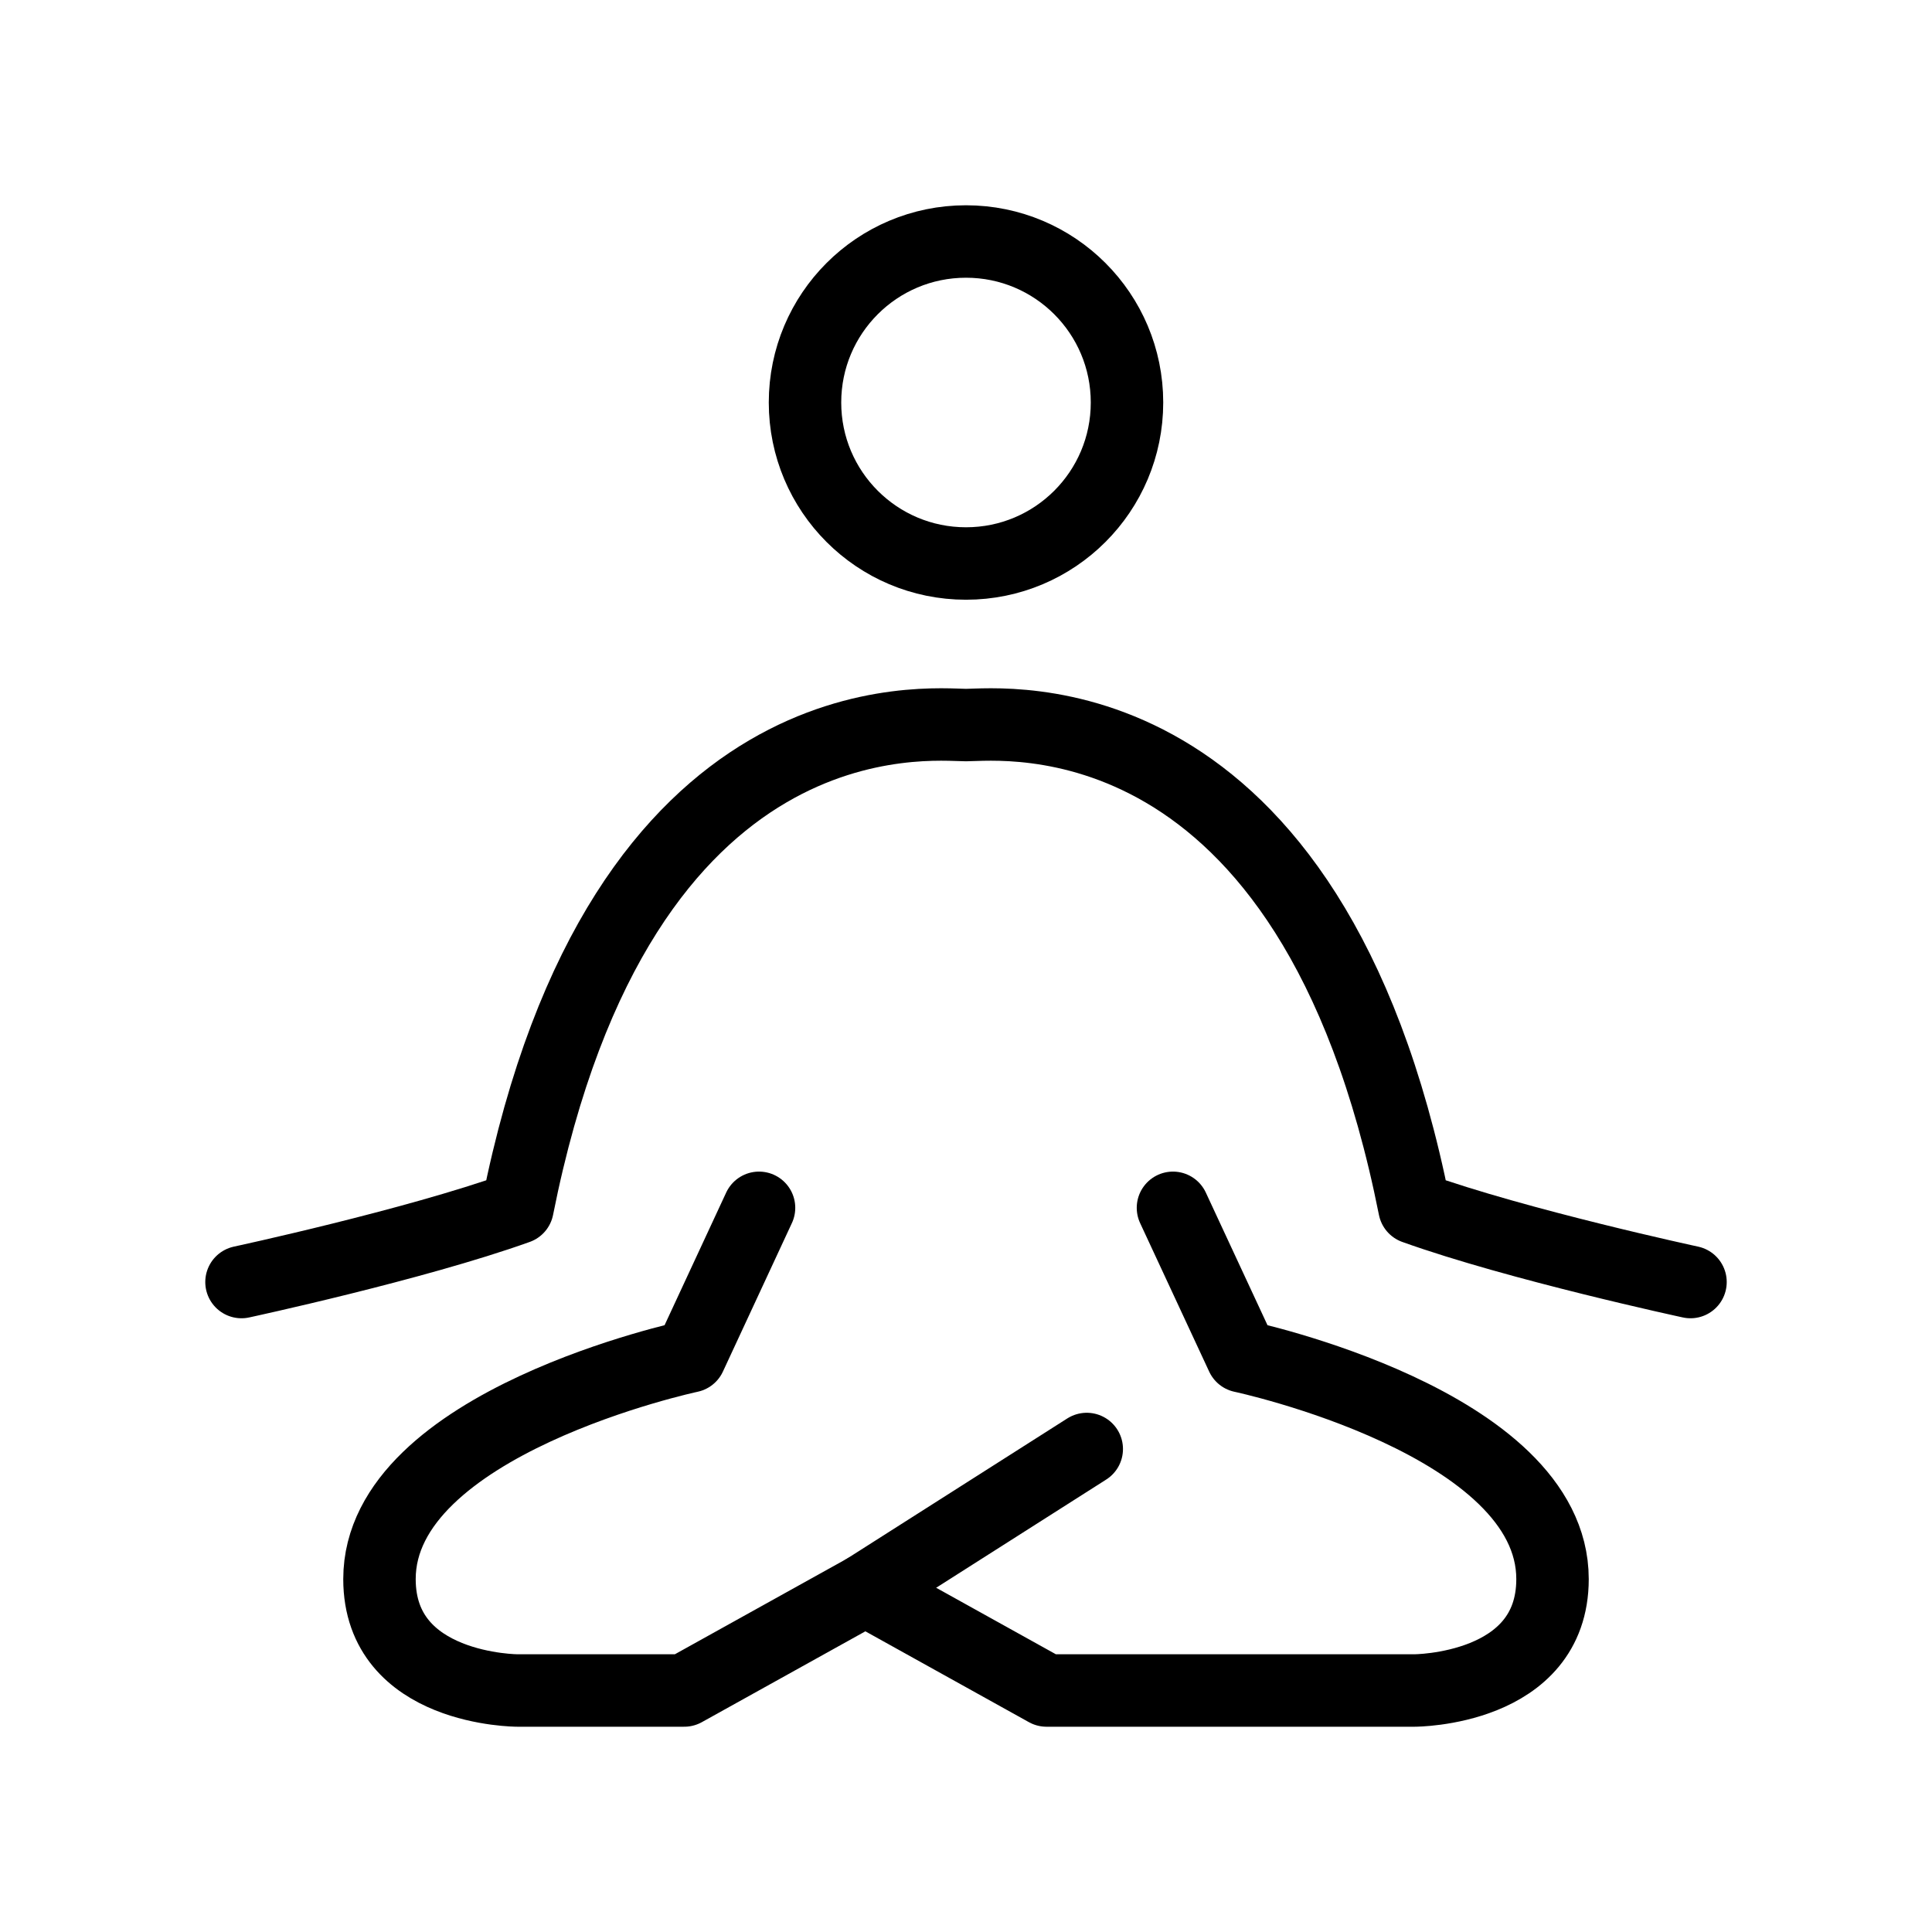
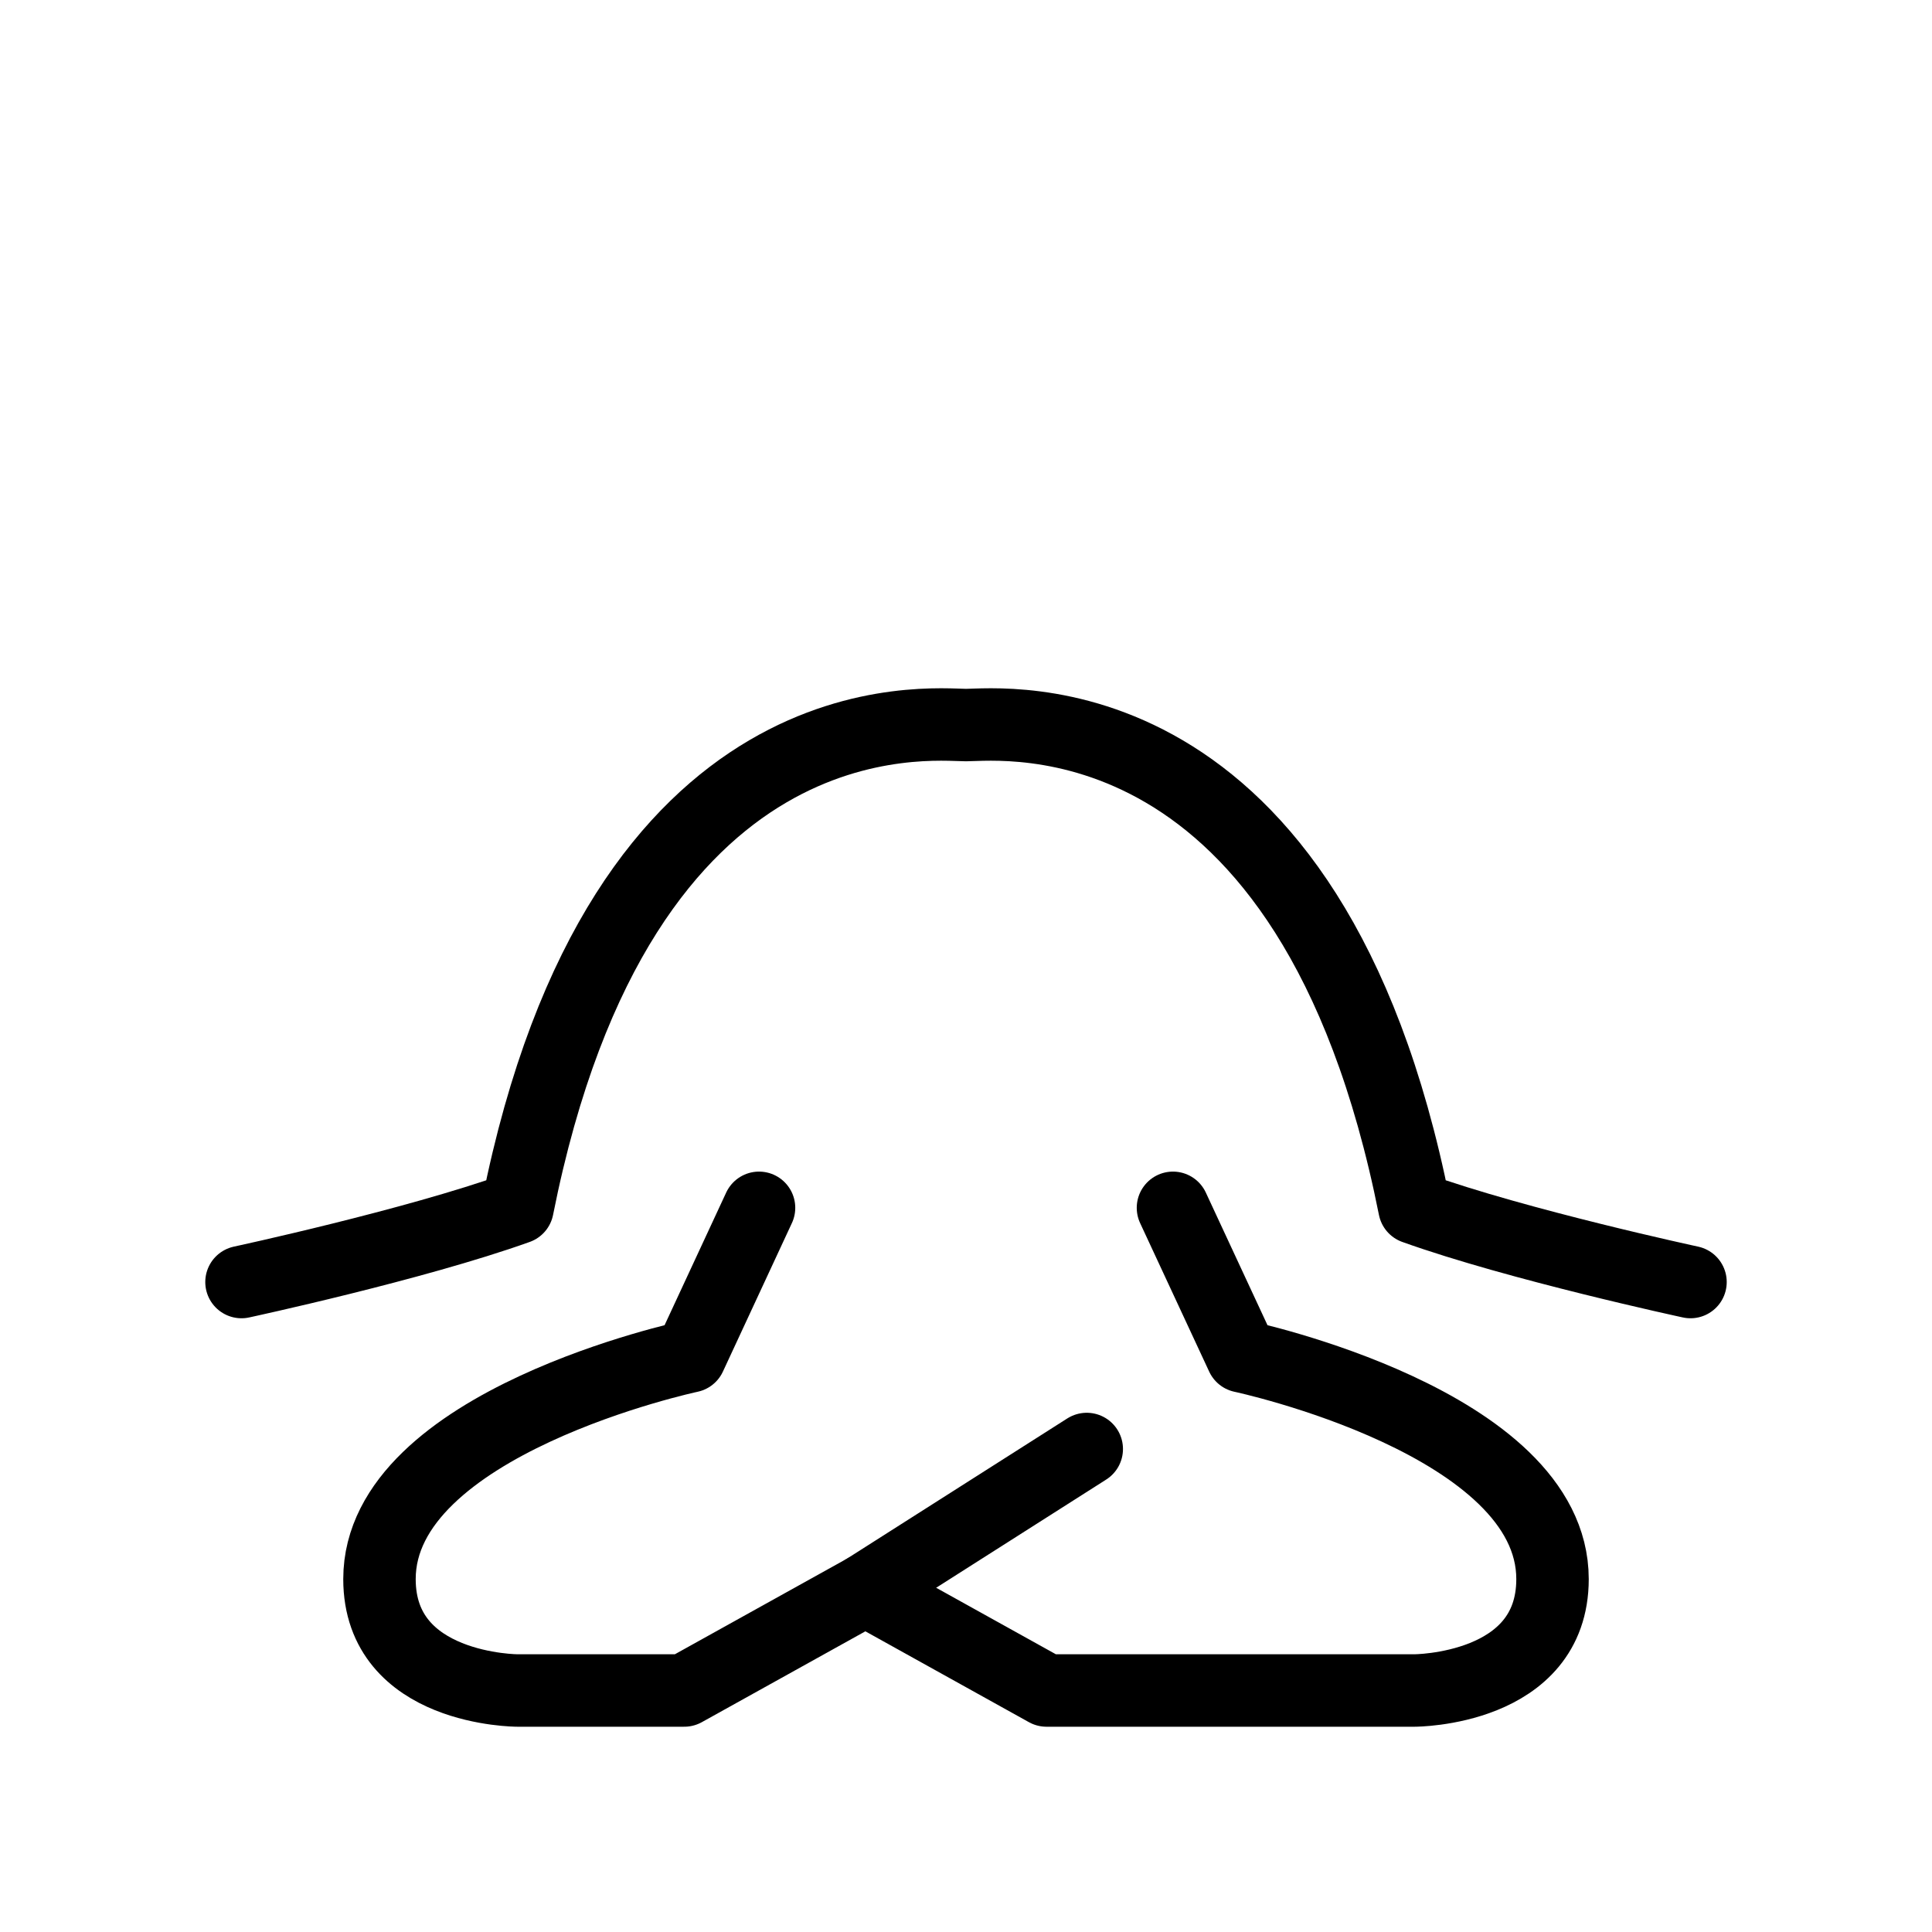
<svg xmlns="http://www.w3.org/2000/svg" width="24" height="24" stroke-width="0.9" viewBox="0 0 24 24" fill="none">
  <path d="M14.571 15.004L15.429 16.849C15.429 16.849 19.286 17.668 19.286 19.616C19.286 21 17.571 21 17.571 21H13L10.75 19.75" stroke="currentColor" stroke-linecap="round" stroke-linejoin="round" />
  <path d="M9.429 15.004L8.572 16.849C8.572 16.849 4.714 17.668 4.714 19.616C4.714 21 6.429 21 6.429 21H8.5L10.75 19.75L13.5 18" stroke="currentColor" stroke-linecap="round" stroke-linejoin="round" />
  <path d="M3 15.926C3 15.926 5.143 15.465 6.429 15.004C7.714 8.546 11.571 9.007 12 9.007C12.429 9.007 16.286 8.546 17.571 15.004C18.857 15.465 21 15.926 21 15.926" stroke="currentColor" stroke-linecap="round" stroke-linejoin="round" />
-   <path d="M12 7C13.105 7 14 6.105 14 5C14 3.895 13.105 3 12 3C10.895 3 10 3.895 10 5C10 6.105 10.895 7 12 7Z" stroke="currentColor" stroke-linecap="round" stroke-linejoin="round" />
</svg>